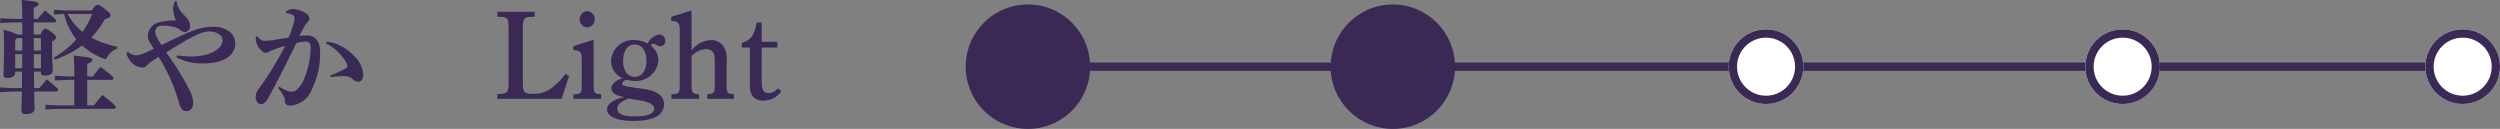
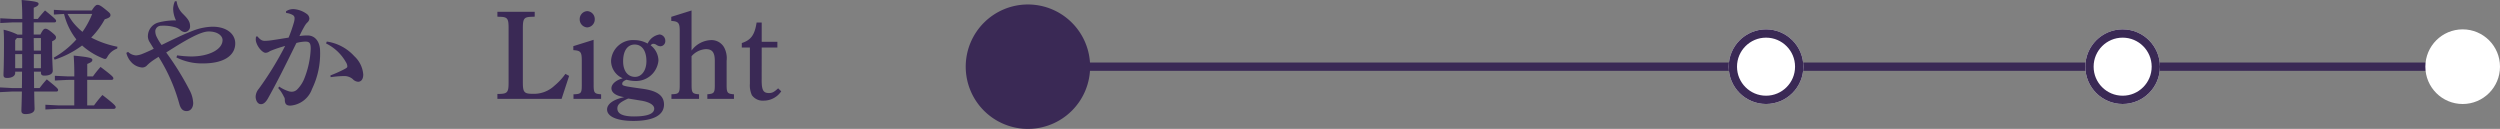
<svg xmlns="http://www.w3.org/2000/svg" width="301.445" height="15.54" viewBox="0 0 301.445 15.54">
  <rect x="0" y="0" width="301.445" height="15.54" fill="#808080" stroke="none" />
  <g id="グループ_2329" data-name="グループ 2329" transform="translate(-190.555 -3633.46)">
    <path id="パス_3389" data-name="パス 3389" d="M8.4-11.28l-1.35-.075v.57l1.23-.075A8.031,8.031,0,0,0,9.765-7.785a10.634,10.634,0,0,1-2.73,2.2l.105.24a11.559,11.559,0,0,0,3.315-1.71,8.359,8.359,0,0,0,2.46,1.53.8.8,0,0,0,.3.09c.135,0,.21-.09.33-.33a2.174,2.174,0,0,1,1.14-.915l.03-.225A11.51,11.51,0,0,1,11.55-8.01a9.783,9.783,0,0,0,1.635-2.205c.495-.15.69-.285.69-.495s-.12-.3-.675-.75c-.525-.42-.7-.495-.885-.495-.135,0-.3.06-.69.675Zm3.27.42A10.038,10.038,0,0,1,10.5-8.7,7.473,7.473,0,0,1,9.315-9.9a10.462,10.462,0,0,1-.615-.96ZM9.51-2.91V.165H7.53L6.03.09V.66L7.53.585h6.735c.165,0,.24-.09.24-.2,0-.15-.09-.3-1.6-1.47A15.217,15.217,0,0,0,11.895.165H11.07V-2.91H14c.15,0,.225-.075.225-.18,0-.15-.09-.285-1.545-1.38a12.182,12.182,0,0,0-.915,1.14h-.69v-1.5c.45-.18.615-.285.615-.495s-.345-.33-2.25-.51c.045.63.075,1.38.075,2.22v.285H8.67L7.17-3.4v.57l1.5-.075ZM2.67-8.37A7.5,7.5,0,0,0,.99-8.955c.03.54.045.795.045,1.6,0,2.715-.06,3.57-.06,3.855s.15.36.45.36c.48,0,.96-.195.96-.6V-3.9H3.21c0,.66,0,1.32-.015,1.98H2.055L.555-2v.57l1.5-.075h1.14C3.165.09,3.135.57,3.135.825s.15.39.48.39c.72,0,1.11-.225,1.11-.63,0-.21-.03-.645-.045-2.085H7.35c.135,0,.21-.075.21-.18,0-.15-.06-.24-1.365-1.29-.33.36-.57.66-.87,1.05h-.66c0-.66-.015-1.32-.015-1.98h.84v.135c0,.255.15.345.42.345.525,0,1.005-.165,1.005-.585,0-.39-.075-1.05-.075-2.985v-.57c.36-.165.465-.285.465-.465s-.105-.285-.48-.6c-.48-.39-.63-.45-.8-.45s-.3.105-.6.7H4.62V-9.84H7.11c.135,0,.21-.075.21-.18,0-.135-.09-.255-1.335-1.26-.33.36-.57.63-.87,1.02H4.62v-1.35c.495-.18.585-.33.585-.48s-.12-.285-2.04-.45c.03.48.075,1.05.075,2.28H2.085l-1.5-.075v.57l1.5-.075H3.24v1.47Zm2.82.42v1.515H4.635L4.62-7.95Zm-2.25,0v1.515H2.385V-7.7l.21-.255ZM5.49-6.015v1.7H4.635v-1.7Zm-2.265,0c0,.57.015,1.125,0,1.7h-.84v-1.7Zm18.6.4a6.81,6.81,0,0,0,3.24.72c2.475,0,3.855-.945,3.855-2.415,0-1.08-.96-2.01-2.745-2.01a7.035,7.035,0,0,0-2.46.525c-.945.36-2.235.975-3.675,1.68A6.565,6.565,0,0,1,19.4-8.19a1.567,1.567,0,0,1-.12-.63.693.693,0,0,1,.7-.615,5.02,5.02,0,0,1,1.62.165,1.664,1.664,0,0,1,.69.345.959.959,0,0,0,.54.255.676.676,0,0,0,.645-.675c0-.555-.21-.87-.855-1.515a2.537,2.537,0,0,1-.765-1.53h-.21a2.432,2.432,0,0,0-.21.915,3.257,3.257,0,0,0,.345,1.395,7.9,7.9,0,0,0-2.13.255,1.722,1.722,0,0,0-1.26,1.56,1.328,1.328,0,0,0,.195.78c.18.285.315.51.51.825-.51.255-1.065.495-1.335.6a2.378,2.378,0,0,1-.81.2A1.479,1.479,0,0,1,16-6.285l-.21.12a2.475,2.475,0,0,0,.78,1.3,2.021,2.021,0,0,0,1.125.465.77.77,0,0,0,.54-.21,4.508,4.508,0,0,1,.525-.465c.225-.18.54-.375.915-.615A21,21,0,0,1,22.155-.09c.15.57.375.945.9.945.48,0,.795-.405.795-.975a3.627,3.627,0,0,0-.435-1.545,34.034,34.034,0,0,0-2.82-4.545c2.6-1.665,4.2-2.535,5.13-2.535,1.08,0,1.665.525,1.665,1.035,0,1.125-1.62,1.98-3.795,1.98a13.642,13.642,0,0,1-1.68-.135ZM39.87-7.3a5.553,5.553,0,0,1,2.4,2.265.982.982,0,0,1,.165.525c0,.12-.165.21-.42.345a16.311,16.311,0,0,1-1.62.72l.03.21a12.476,12.476,0,0,1,1.635-.135,1.57,1.57,0,0,1,1.02.36,1,1,0,0,0,.645.33c.315,0,.63-.225.63-.885a3.34,3.34,0,0,0-1.08-2.2A5.551,5.551,0,0,0,39.96-7.53ZM34.1-1.92a4.051,4.051,0,0,1,.63.93c.09.18.165.255.165.435,0,.6.225.75.69.75a3.024,3.024,0,0,0,2.595-2.01A9.7,9.7,0,0,0,39.15-6.39c0-.975-.5-1.875-1.515-1.875a5.594,5.594,0,0,0-.975.075c.195-.42.33-.69.585-1.14a2.363,2.363,0,0,1,.33-.465.717.717,0,0,0,.285-.51.72.72,0,0,0-.315-.555,3.041,3.041,0,0,0-1.62-.585,1.577,1.577,0,0,0-.885.27l.015.2a1.981,1.981,0,0,1,.84.27.436.436,0,0,1,.18.375,2.016,2.016,0,0,1-.09.525,17.072,17.072,0,0,1-.63,1.8c-.645.1-1.29.21-2.01.315a6.048,6.048,0,0,1-.855.075c-.315,0-.51-.09-.9-.54l-.165.03a2.748,2.748,0,0,0-.03.315,1.169,1.169,0,0,0,.09.465c.24.66.795,1.17,1.08,1.17a.792.792,0,0,0,.36-.09,2.975,2.975,0,0,1,.3-.165,16.077,16.077,0,0,1,1.71-.57,38.615,38.615,0,0,1-3.18,5.175,1.552,1.552,0,0,0-.375.93c0,.42.21.915.645.915.255,0,.54-.15.87-.75,1.125-2.01,2.115-4.02,3.4-6.63a4.891,4.891,0,0,1,1.05-.165c.5,0,.675.135.675.855a10.75,10.75,0,0,1-.72,3.465,3.939,3.939,0,0,1-.93,1.47.956.956,0,0,1-.63.255,2.05,2.05,0,0,1-.285-.03A4.368,4.368,0,0,1,34.215-2.1ZM68.73-3.63a7.253,7.253,0,0,1-1.305,1.41,3.615,3.615,0,0,1-2.655.99c-1,0-1.17-.18-1.17-1.35V-9.15c0-1.17.15-1.35,1.1-1.365l.33-.015v-.585h-4.5v.585l.27.015c.945.015,1.08.195,1.08,1.365v6.555c0,1.17-.135,1.35-1.08,1.38h-.27v.6h7.74L69.18-3.39Zm3.4-4.11-2.445.765v.48c.9.06,1.02.225,1.02,1.305v2.88c0,1.02-.075,1.11-1,1.14v.555h3.33V-1.17c-.81-.06-.9-.165-.9-1.14ZM71.37-11.2a.962.962,0,0,0-.915.975.964.964,0,0,0,.9.99.966.966,0,0,0,.915-.99A.96.96,0,0,0,71.37-11.2ZM75.825-.825C74.52-.555,73.755,0,73.755.66c0,.855,1.2,1.38,3.165,1.38,2.415,0,3.7-.69,3.7-1.98,0-1.05-.795-1.65-2.55-1.89-2.37-.33-2.49-.36-2.49-.615,0-.195.195-.36.525-.48a4.155,4.155,0,0,0,1.005.15A2.72,2.72,0,0,0,79.95-5.25a2.362,2.362,0,0,0-.945-1.83c.12-.12.195-.18.33-.18a.715.715,0,0,1,.36.12.952.952,0,0,0,.48.18.617.617,0,0,0,.6-.66.757.757,0,0,0-.69-.765,1.934,1.934,0,0,0-1.44,1.1,3.277,3.277,0,0,0-1.59-.42,2.647,2.647,0,0,0-2.82,2.49,2.3,2.3,0,0,0,1.41,2.115c-.825.225-1.365.705-1.365,1.2C74.28-1.365,74.835-.975,75.825-.825Zm-.135-4.32c0-1.275.525-2.025,1.4-2.025s1.41.75,1.41,2.01c0,1.1-.57,1.89-1.365,1.89C76.245-3.27,75.69-3.99,75.69-5.145ZM77.955-.39c.915.165,1.485.51,1.485.945,0,.63-.825.945-2.445.945-1.335,0-2-.315-2-.96,0-.48.315-.75,1.305-1.2ZM83.94-5.76a2.466,2.466,0,0,1,1.725-.855c.78,0,1.08.405,1.08,1.425V-2.3c0,.96-.09,1.065-.9,1.125v.555h3.21V-1.17c-.795-.06-.885-.18-.885-1.125V-5.2a2.786,2.786,0,0,0-.3-1.62,1.745,1.745,0,0,0-1.59-.885,3.041,3.041,0,0,0-2.34,1.26v-4.83l-2.445.765v.495c.855.045,1.02.24,1.02,1.17V-2.3c0,.99-.09,1.1-1,1.125v.555h3.33V-1.17c-.81-.06-.9-.18-.9-1.125ZM92.4-6.81h1.89V-7.5H92.4V-9.825h-.615C91.56-8.34,91.11-7.71,90-7.35v.54h.975v4.365a2.872,2.872,0,0,0,.24,1.38,1.6,1.6,0,0,0,1.425.66A2.55,2.55,0,0,0,94.755-1.53l-.375-.36c-.48.45-.72.57-1.1.57-.69,0-.885-.345-.885-1.56Z" transform="translate(190 3646)" fill="#3a2955" />
    <g id="グループ_2279" data-name="グループ 2279" transform="translate(0 1297)">
      <line id="線_206" data-name="線 206" x2="176" transform="translate(315.5 2344.5)" fill="none" stroke="#3a2955" stroke-width="1" />
      <path id="パス_3371" data-name="パス 3371" d="M7.5,0A7.5,7.5,0,1,1,0,7.5,7.5,7.5,0,0,1,7.5,0Z" transform="translate(307 2337)" fill="#3a2955" />
-       <circle id="楕円形_357" data-name="楕円形 357" cx="7.5" cy="7.5" r="7.5" transform="translate(351 2337)" fill="#3a2955" />
      <g id="楕円形_360" data-name="楕円形 360" transform="translate(483 2340)" fill="#fff" stroke="#3a2955" stroke-width="1">
        <circle cx="4.5" cy="4.5" r="4.5" stroke="none" />
-         <circle cx="4.5" cy="4.5" r="4" fill="none" />
      </g>
      <g id="楕円形_487" data-name="楕円形 487" transform="translate(399 2340)" fill="#fff" stroke="#3a2955" stroke-width="1">
        <circle cx="4.5" cy="4.5" r="4.5" stroke="none" />
        <circle cx="4.5" cy="4.5" r="4" fill="none" />
      </g>
      <g id="楕円形_488" data-name="楕円形 488" transform="translate(442 2340)" fill="#fff" stroke="#3a2955" stroke-width="1">
        <circle cx="4.5" cy="4.5" r="4.5" stroke="none" />
        <circle cx="4.5" cy="4.5" r="4" fill="none" />
      </g>
    </g>
  </g>
</svg>